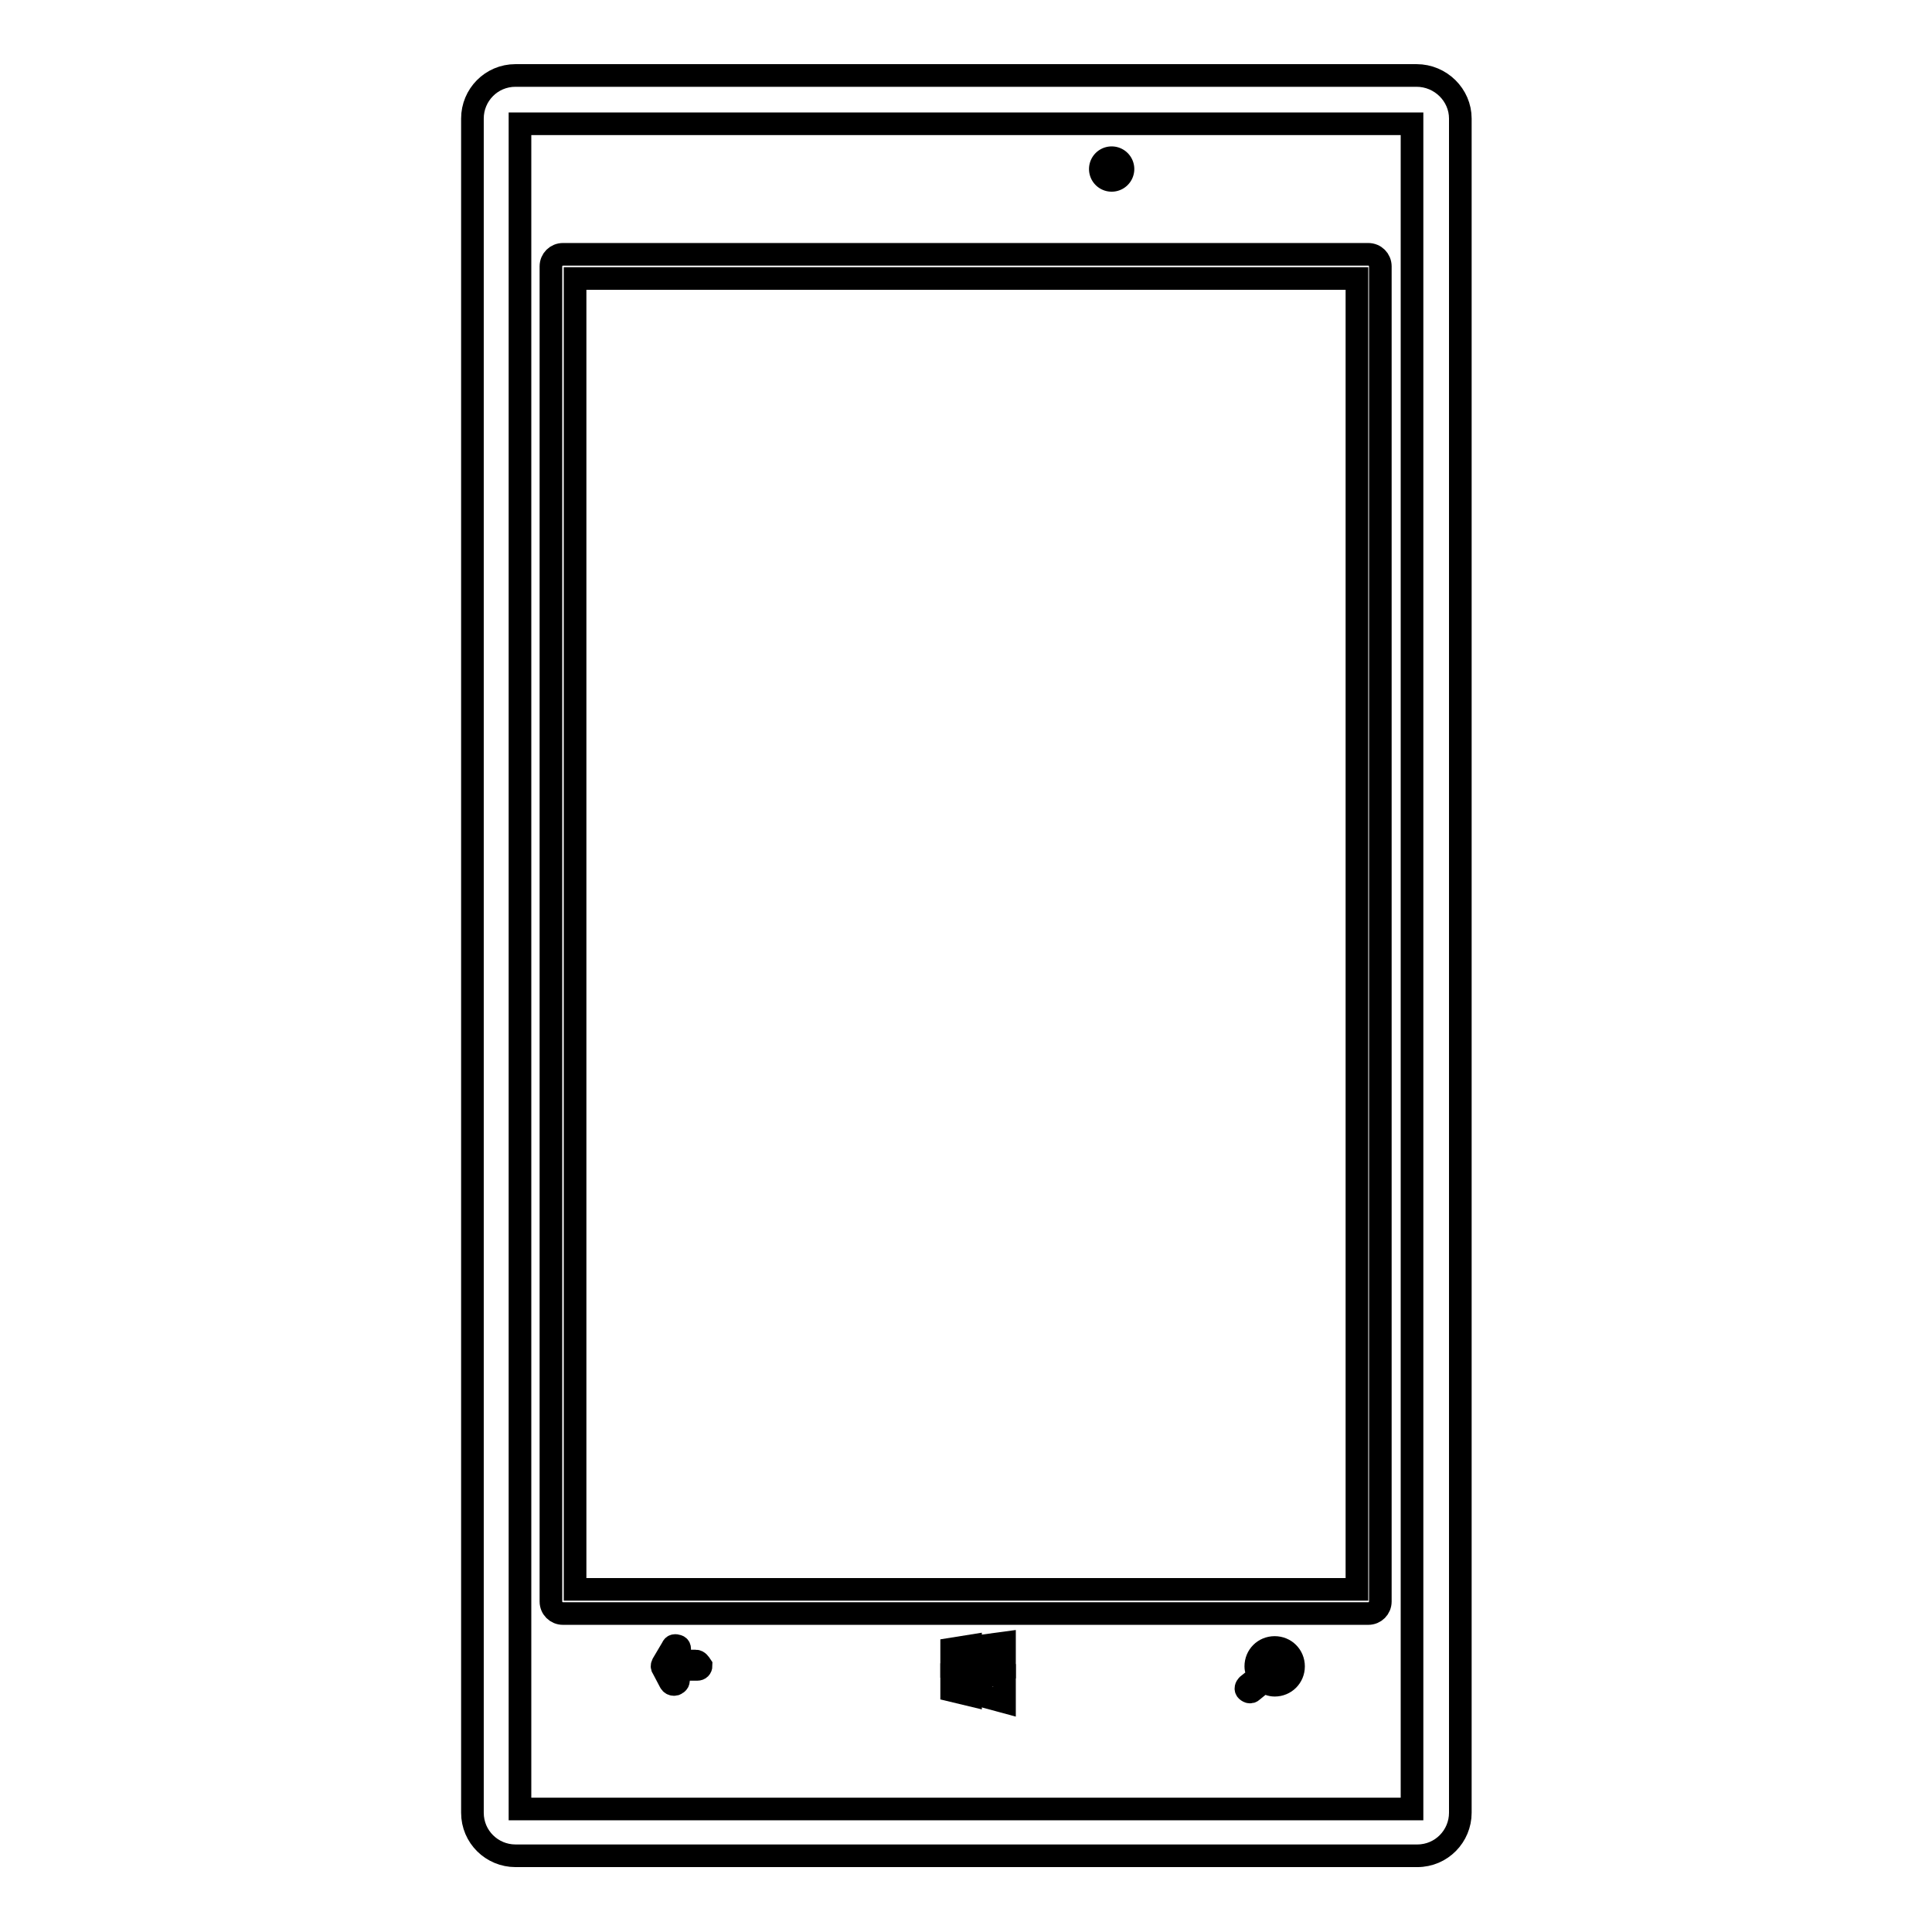
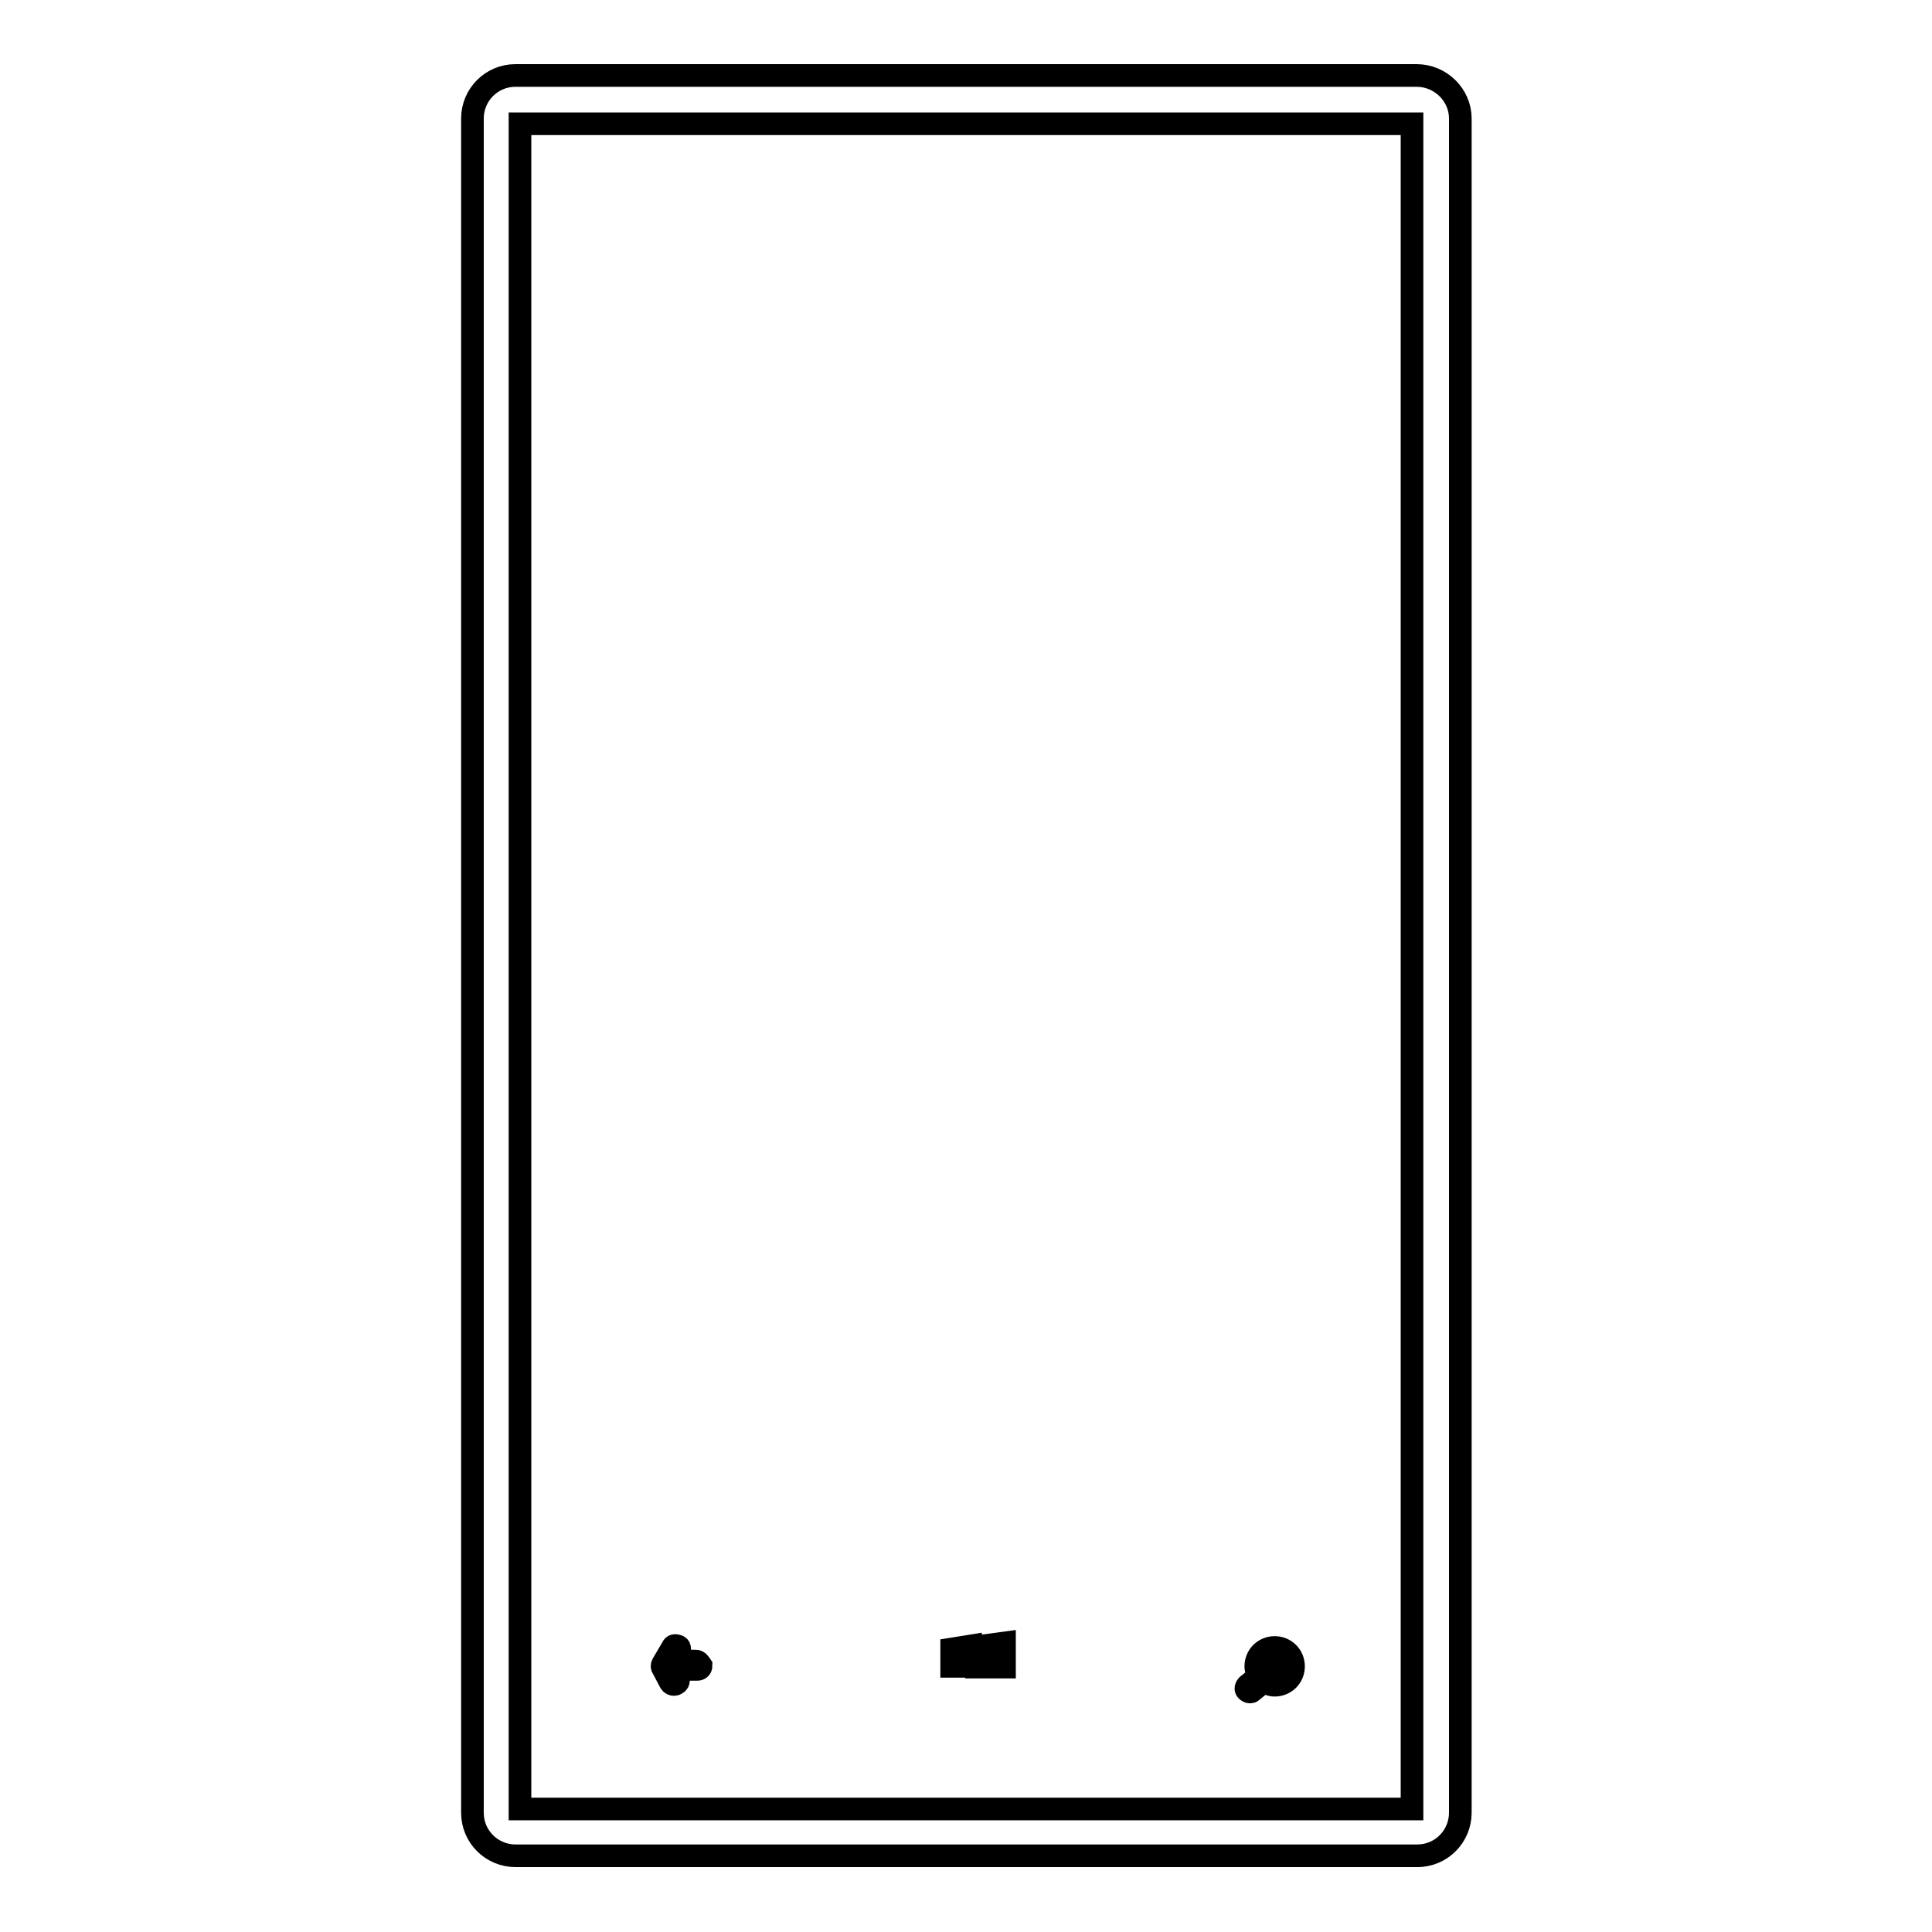
<svg xmlns="http://www.w3.org/2000/svg" version="1.1" x="0px" y="0px" viewBox="0 0 256 256" enable-background="new 0 0 256 256" xml:space="preserve">
  <g>
    <g>
      <g>
        <g>
          <path stroke-width="3" fill-opacity="0" stroke="#000000" d="M187.7,10H68.3c-3.2,0-5.7,2.6-5.7,5.7v224.5c0,3.2,2.6,5.7,5.7,5.7h119.5c3.2,0,5.7-2.6,5.7-5.7V15.7C193.5,12.6,190.9,10,187.7,10z M187.1,16.4v223.3H68.9V16.4H187.1z" />
-           <path stroke-width="3" fill-opacity="0" stroke="#000000" d="M74.6,213.8h106.7c0.9,0,1.6-0.7,1.6-1.6V35.3c0-0.9-0.7-1.6-1.6-1.6H74.6c-0.9,0-1.6,0.7-1.6,1.6v176.9C73,213.1,73.7,213.8,74.6,213.8z M76.2,36.9h103.6v173.7H76.2V36.9L76.2,36.9z" />
          <path stroke-width="3" fill-opacity="0" stroke="#000000" d="M92.2,220.1h-3l0.8-1.3c0.1-0.3,0.1-0.6-0.2-0.7c-0.3-0.1-0.6-0.1-0.7,0.2l-1.3,2.2c-0.1,0.2-0.1,0.4,0,0.5l1,1.9c0.1,0.2,0.3,0.3,0.5,0.3c0.1,0,0.2,0,0.3-0.1c0.3-0.1,0.4-0.5,0.2-0.7l-0.6-1.2h3.2c0.3,0,0.5-0.2,0.5-0.5C92.7,220.4,92.5,220.1,92.2,220.1z" />
          <path stroke-width="3" fill-opacity="0" stroke="#000000" d="M126.1 220.8L128.6 220.8 128.6 218.1 126.1 218.5 z" />
-           <path stroke-width="3" fill-opacity="0" stroke="#000000" d="M126.1 224L128.6 224.6 128.6 221.9 126.1 221.9 z" />
          <path stroke-width="3" fill-opacity="0" stroke="#000000" d="M129.4 220.9L133.1 220.9 133.1 217.7 129.4 218.2 z" />
-           <path stroke-width="3" fill-opacity="0" stroke="#000000" d="M129.4 224.5L133.1 225.5 133.1 222 129.4 222 z" />
          <path stroke-width="3" fill-opacity="0" stroke="#000000" d="M168.9,218.3c-1.4,0-2.5,1.1-2.5,2.5c0,0.5,0.2,0.9,0.4,1.3l-1.5,1.2c-0.2,0.2-0.3,0.5-0.1,0.7c0.1,0.1,0.3,0.2,0.4,0.2c0.1,0,0.2,0,0.3-0.1l1.6-1.3c0.4,0.3,0.9,0.5,1.4,0.5c1.4,0,2.5-1.1,2.5-2.5C171.4,219.4,170.3,218.3,168.9,218.3z M168.9,222.3c-0.8,0-1.5-0.7-1.5-1.5s0.7-1.5,1.5-1.5c0.8,0,1.5,0.7,1.5,1.5S169.7,222.3,168.9,222.3z" />
-           <path stroke-width="3" fill-opacity="0" stroke="#000000" d="M145.8 22.4a1.5 1.5 0 1 0 3 0a1.5 1.5 0 1 0 -3 0z" />
        </g>
      </g>
      <g />
      <g />
      <g />
      <g />
      <g />
      <g />
      <g />
      <g />
      <g />
      <g />
      <g />
      <g />
      <g />
      <g />
      <g />
    </g>
  </g>
</svg>